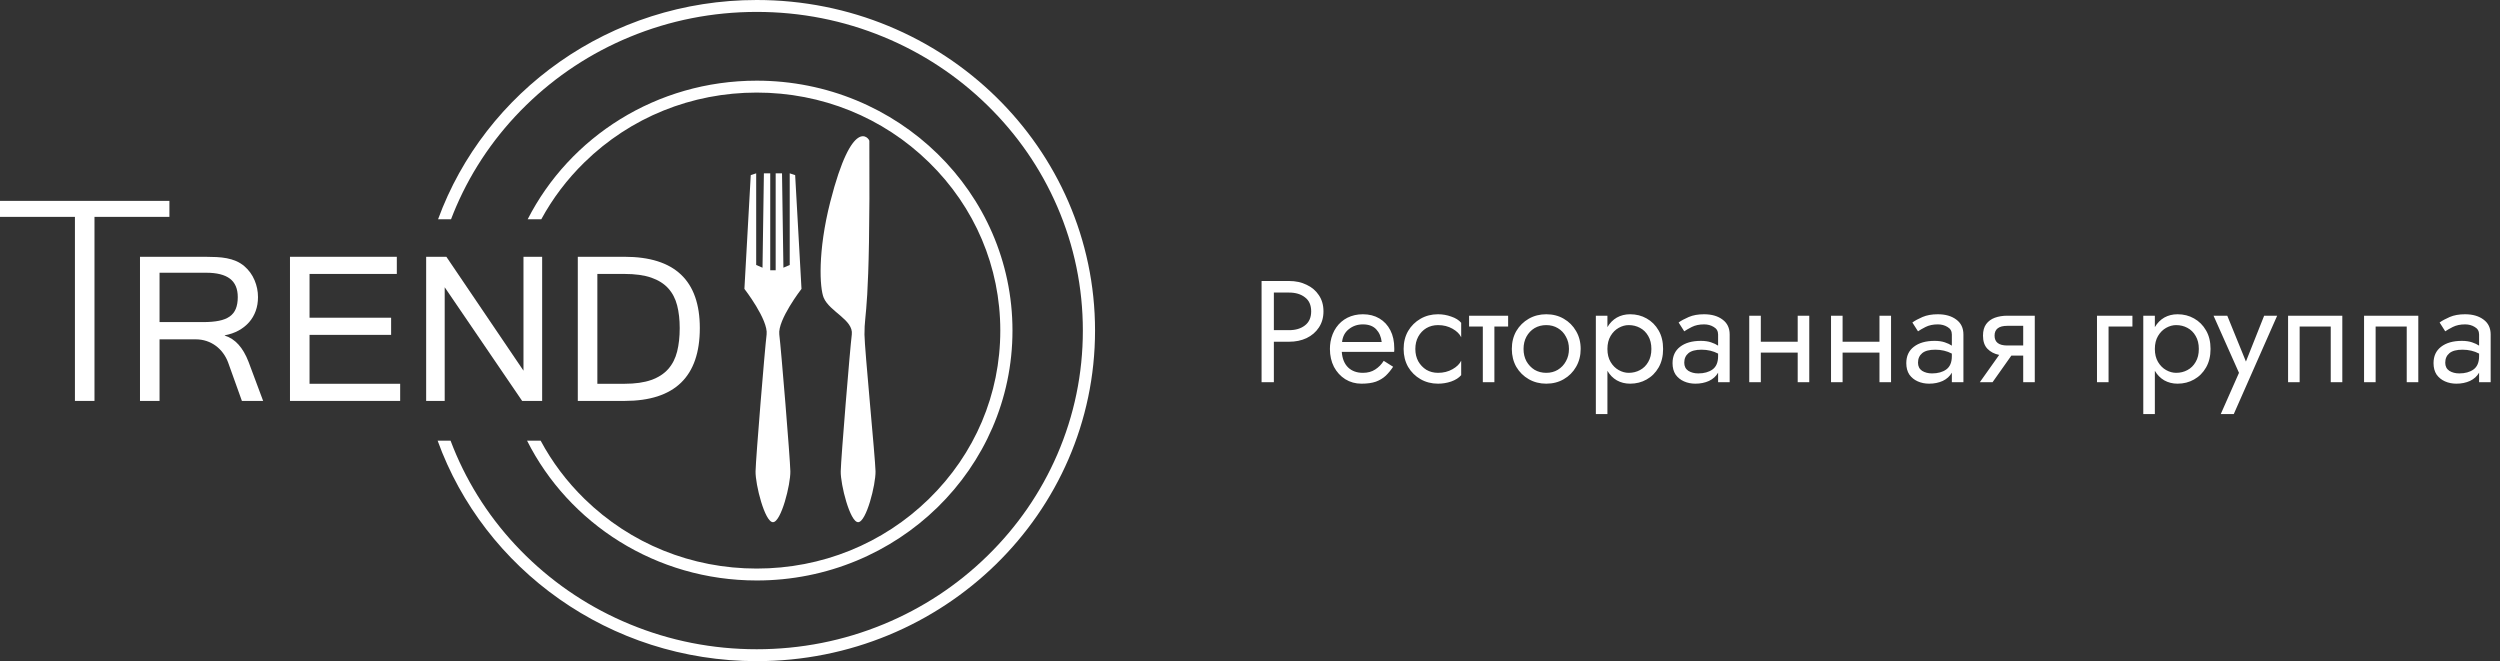
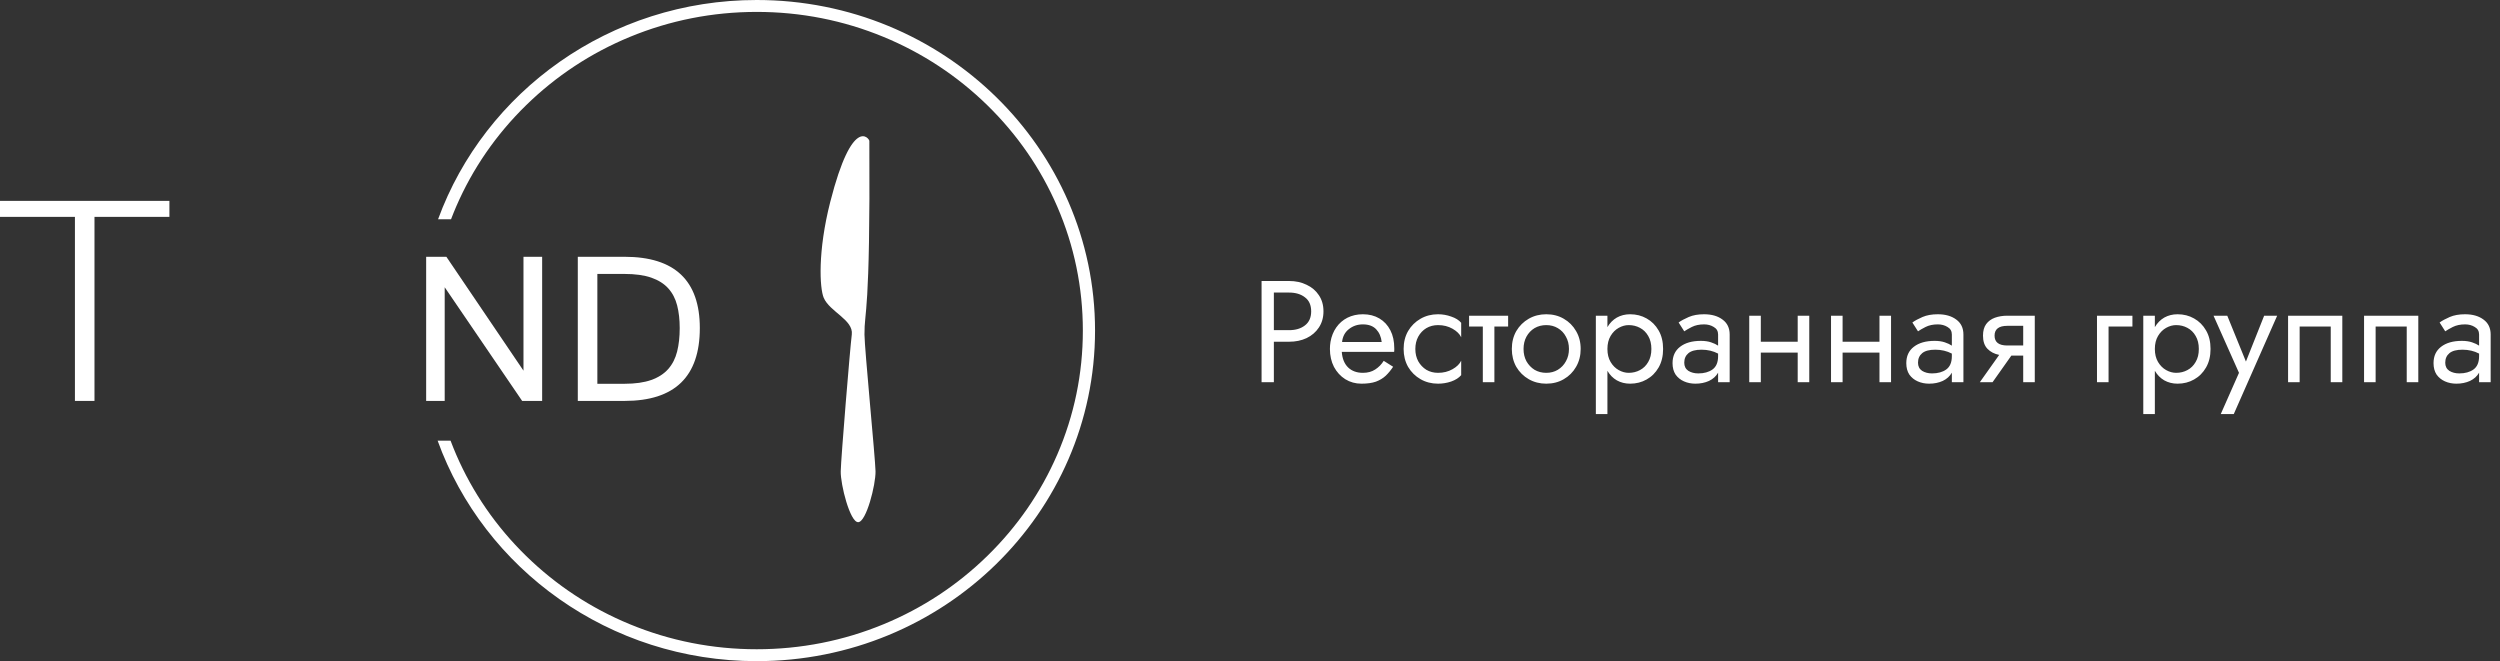
<svg xmlns="http://www.w3.org/2000/svg" width="242" height="64" viewBox="0 0 242 64" fill="none">
  <rect x="0" y="0" width="242" height="64" fill="#333333" stroke="none" />
  <path d="M73.25 0C59.032 0 46.933 8.853 42.405 21.224H43.661C43.819 20.811 43.983 20.401 44.16 19.993C45.75 16.32 48.026 13.021 50.926 10.188C53.826 7.354 57.202 5.13 60.962 3.576C64.853 1.968 68.987 1.153 73.25 1.153C77.513 1.153 81.647 1.968 85.538 3.576C89.298 5.13 92.674 7.354 95.574 10.188C98.474 13.021 100.75 16.32 102.34 19.993C103.986 23.795 104.82 27.835 104.82 32C104.82 36.165 103.986 40.204 102.34 44.007C100.75 47.68 98.474 50.979 95.574 53.812C92.674 56.645 89.298 58.87 85.538 60.423C81.647 62.031 77.513 62.847 73.25 62.847C68.987 62.847 64.853 62.031 60.962 60.423C57.202 58.87 53.826 56.645 50.926 53.812C48.026 50.979 45.75 47.68 44.16 44.007C43.967 43.56 43.786 43.11 43.615 42.657H42.362C46.856 55.09 58.987 63.999 73.25 63.999C91.338 63.999 106 49.673 106 32C106 14.327 91.338 0 73.25 0Z" fill="white" />
-   <path d="M73.25 7.809C63.539 7.809 55.136 13.272 51.08 21.224H52.398C53.487 19.218 54.888 17.36 56.578 15.709C61.031 11.358 66.952 8.961 73.25 8.961C79.548 8.961 85.469 11.358 89.922 15.709C94.376 20.06 96.829 25.846 96.829 31.999C96.829 38.153 94.376 43.938 89.922 48.29C85.469 52.641 79.548 55.037 73.25 55.037C66.952 55.037 61.031 52.641 56.578 48.29C54.855 46.606 53.433 44.707 52.335 42.657H51.02C55.052 50.672 63.491 56.19 73.25 56.19C86.924 56.19 98.008 45.359 98.008 31.999C98.008 18.639 86.924 7.809 73.25 7.809Z" fill="white" />
  <path d="M82.454 32.378C82.278 33.792 81.41 44.334 81.383 45.619C81.357 46.905 82.278 50.547 83.067 50.547C83.857 50.547 84.778 46.905 84.751 45.619C84.725 44.334 83.692 33.802 83.681 32.378C83.664 29.964 84.252 30.728 84.153 13.64C84.152 13.426 82.525 11.101 80.37 19.538C79.142 24.348 79.344 27.894 79.734 28.821C80.304 30.176 82.629 30.963 82.454 32.378Z" fill="white" />
-   <path d="M74.208 32.378C74.033 33.792 73.165 44.334 73.138 45.619C73.112 46.905 74.033 50.547 74.822 50.547C75.612 50.547 76.533 46.905 76.506 45.619C76.479 44.334 75.612 33.792 75.436 32.378C75.261 30.964 77.585 27.964 77.585 27.964L76.971 16.951L76.445 16.779V25.65L75.834 25.913L75.699 16.779H75.085V26.164H74.822H74.559V16.779H73.945L73.811 25.913L73.199 25.65V16.779L72.673 16.951L72.059 27.964C72.059 27.964 74.384 30.964 74.208 32.378Z" fill="white" />
  <path d="M16.399 20.993H9.146V38.809H7.253V20.993H0V19.445H16.399V20.993Z" fill="white" />
-   <path d="M15.444 31.178H19.684C20.268 31.178 20.771 31.136 21.193 31.051C21.615 30.967 21.961 30.829 22.232 30.639C22.502 30.449 22.701 30.199 22.827 29.889C22.953 29.579 23.016 29.202 23.016 28.758C23.016 27.954 22.764 27.361 22.259 26.977C21.754 26.593 20.989 26.401 19.966 26.401H15.444V31.178ZM25.472 38.809H23.416L22.075 35.068C21.952 34.744 21.79 34.446 21.588 34.175C21.386 33.903 21.152 33.669 20.885 33.472C20.618 33.275 20.321 33.121 19.993 33.012C19.664 32.903 19.316 32.848 18.949 32.848H15.444V38.809H13.551V24.857H19.879C20.261 24.857 20.625 24.866 20.971 24.884C21.318 24.902 21.648 24.94 21.961 25C22.275 25.06 22.573 25.15 22.854 25.27C23.135 25.39 23.402 25.555 23.654 25.767C24.087 26.14 24.415 26.591 24.639 27.119C24.862 27.648 24.974 28.194 24.974 28.758C24.974 29.244 24.9 29.692 24.752 30.1C24.604 30.509 24.392 30.872 24.114 31.189C23.836 31.506 23.499 31.773 23.102 31.992C22.706 32.211 22.259 32.365 21.761 32.457V32.489C22.756 32.792 23.521 33.634 24.055 35.015L25.472 38.809Z" fill="white" />
-   <path d="M38.736 38.809H28.07V24.857H38.412V26.517H29.963V30.755H37.86V32.415H29.963V37.15H38.736V38.809Z" fill="white" />
  <path d="M52.48 38.809H50.544L43.047 27.806V38.809H41.252V24.857H43.209L50.673 35.881V24.857H52.48V38.809Z" fill="white" />
  <path d="M65.796 31.759C65.796 30.942 65.713 30.209 65.547 29.561C65.381 28.913 65.095 28.363 64.687 27.912C64.28 27.461 63.732 27.116 63.043 26.876C62.354 26.637 61.487 26.517 60.441 26.517H57.824V37.15H60.441C61.48 37.15 62.344 37.028 63.032 36.785C63.721 36.542 64.271 36.188 64.682 35.723C65.093 35.258 65.381 34.692 65.547 34.026C65.713 33.361 65.796 32.605 65.796 31.759ZM67.743 31.759C67.743 36.459 65.316 38.809 60.463 38.809H55.931V24.857H60.463C65.316 24.857 67.743 27.158 67.743 31.759Z" fill="white" />
  <path d="M122.12 27.2H124.78C125.415 27.2 125.979 27.321 126.474 27.564C126.978 27.797 127.375 28.133 127.664 28.572C127.963 29.011 128.112 29.533 128.112 30.14C128.112 30.737 127.963 31.26 127.664 31.708C127.375 32.147 126.978 32.487 126.474 32.73C125.979 32.963 125.415 33.08 124.78 33.08H123.31V37H122.12V27.2ZM124.78 28.32H123.31V31.96H124.78C125.415 31.96 125.928 31.806 126.32 31.498C126.721 31.19 126.922 30.737 126.922 30.14C126.922 29.533 126.721 29.081 126.32 28.782C125.928 28.474 125.415 28.32 124.78 28.32ZM134.854 35.502C134.639 35.829 134.401 36.118 134.14 36.37C133.879 36.613 133.561 36.804 133.188 36.944C132.815 37.075 132.348 37.14 131.788 37.14C131.209 37.14 130.687 36.995 130.22 36.706C129.763 36.417 129.399 36.02 129.128 35.516C128.867 35.003 128.736 34.424 128.736 33.78C128.736 33.659 128.741 33.542 128.75 33.43C128.759 33.318 128.773 33.206 128.792 33.094C128.885 32.562 129.072 32.095 129.352 31.694C129.632 31.293 129.991 30.98 130.43 30.756C130.878 30.532 131.377 30.42 131.928 30.42C132.535 30.42 133.067 30.555 133.524 30.826C133.981 31.097 134.336 31.479 134.588 31.974C134.84 32.459 134.966 33.043 134.966 33.724C134.966 33.78 134.966 33.836 134.966 33.892C134.966 33.948 134.961 34.004 134.952 34.06H129.884C129.931 34.713 130.136 35.217 130.5 35.572C130.864 35.917 131.34 36.09 131.928 36.09C132.395 36.09 132.791 35.983 133.118 35.768C133.454 35.553 133.729 35.273 133.944 34.928L134.854 35.502ZM131.928 31.4C131.405 31.4 130.953 31.554 130.57 31.862C130.187 32.161 129.968 32.576 129.912 33.108H133.748C133.692 32.604 133.515 32.193 133.216 31.876C132.917 31.559 132.488 31.4 131.928 31.4ZM137.005 33.78C137.005 34.228 137.099 34.625 137.285 34.97C137.481 35.315 137.743 35.591 138.069 35.796C138.405 35.992 138.783 36.09 139.203 36.09C139.726 36.09 140.193 35.973 140.603 35.74C141.014 35.507 141.294 35.231 141.443 34.914V36.314C141.219 36.575 140.897 36.781 140.477 36.93C140.067 37.07 139.642 37.14 139.203 37.14C138.578 37.14 138.013 36.995 137.509 36.706C137.005 36.417 136.604 36.02 136.305 35.516C136.016 35.003 135.871 34.424 135.871 33.78C135.871 33.127 136.016 32.548 136.305 32.044C136.604 31.54 137.005 31.143 137.509 30.854C138.013 30.565 138.578 30.42 139.203 30.42C139.642 30.42 140.067 30.495 140.477 30.644C140.897 30.784 141.219 30.985 141.443 31.246V32.646C141.294 32.329 141.014 32.053 140.603 31.82C140.193 31.587 139.726 31.47 139.203 31.47C138.783 31.47 138.405 31.568 138.069 31.764C137.743 31.96 137.481 32.235 137.285 32.59C137.099 32.935 137.005 33.332 137.005 33.78ZM142.207 30.56H145.987V31.61H144.657V37H143.537V31.61H142.207V30.56ZM146.345 33.78C146.345 33.127 146.49 32.548 146.779 32.044C147.078 31.54 147.479 31.143 147.983 30.854C148.487 30.565 149.052 30.42 149.677 30.42C150.312 30.42 150.877 30.565 151.371 30.854C151.875 31.143 152.272 31.54 152.561 32.044C152.86 32.548 153.009 33.127 153.009 33.78C153.009 34.424 152.86 35.003 152.561 35.516C152.272 36.02 151.875 36.417 151.371 36.706C150.877 36.995 150.312 37.14 149.677 37.14C149.052 37.14 148.487 36.995 147.983 36.706C147.479 36.417 147.078 36.02 146.779 35.516C146.49 35.003 146.345 34.424 146.345 33.78ZM147.479 33.78C147.479 34.228 147.573 34.625 147.759 34.97C147.955 35.315 148.217 35.591 148.543 35.796C148.879 35.992 149.257 36.09 149.677 36.09C150.097 36.09 150.471 35.992 150.797 35.796C151.133 35.591 151.395 35.315 151.581 34.97C151.777 34.625 151.875 34.228 151.875 33.78C151.875 33.332 151.777 32.935 151.581 32.59C151.395 32.235 151.133 31.96 150.797 31.764C150.471 31.568 150.097 31.47 149.677 31.47C149.257 31.47 148.879 31.568 148.543 31.764C148.217 31.96 147.955 32.235 147.759 32.59C147.573 32.935 147.479 33.332 147.479 33.78ZM155.598 40.08H154.478V30.56H155.598V31.666C155.831 31.265 156.135 30.957 156.508 30.742C156.891 30.527 157.32 30.42 157.796 30.42C158.384 30.42 158.916 30.555 159.392 30.826C159.877 31.097 160.265 31.484 160.554 31.988C160.843 32.483 160.988 33.08 160.988 33.78C160.988 34.471 160.843 35.068 160.554 35.572C160.265 36.076 159.877 36.463 159.392 36.734C158.916 37.005 158.384 37.14 157.796 37.14C157.32 37.14 156.891 37.033 156.508 36.818C156.135 36.603 155.831 36.295 155.598 35.894V40.08ZM159.854 33.78C159.854 33.285 159.751 32.865 159.546 32.52C159.35 32.175 159.084 31.913 158.748 31.736C158.421 31.559 158.057 31.47 157.656 31.47C157.329 31.47 157.007 31.559 156.69 31.736C156.373 31.913 156.111 32.175 155.906 32.52C155.701 32.865 155.598 33.285 155.598 33.78C155.598 34.275 155.701 34.695 155.906 35.04C156.111 35.385 156.373 35.647 156.69 35.824C157.007 36.001 157.329 36.09 157.656 36.09C158.057 36.09 158.421 36.001 158.748 35.824C159.084 35.647 159.35 35.385 159.546 35.04C159.751 34.695 159.854 34.275 159.854 33.78ZM163.036 32.072L162.49 31.218C162.733 31.041 163.06 30.863 163.47 30.686C163.881 30.509 164.376 30.42 164.954 30.42C165.692 30.42 166.289 30.593 166.746 30.938C167.204 31.274 167.432 31.755 167.432 32.38V37H166.312V36.076C166.116 36.421 165.822 36.687 165.43 36.874C165.038 37.051 164.6 37.14 164.114 37.14C163.713 37.14 163.344 37.065 163.008 36.916C162.672 36.767 162.402 36.547 162.196 36.258C162 35.959 161.902 35.591 161.902 35.152C161.902 34.471 162.145 33.943 162.63 33.57C163.125 33.187 163.797 32.996 164.646 32.996C165.02 32.996 165.346 33.043 165.626 33.136C165.906 33.229 166.135 33.337 166.312 33.458V32.38C166.312 32.053 166.172 31.811 165.892 31.652C165.622 31.484 165.309 31.4 164.954 31.4C164.497 31.4 164.1 31.484 163.764 31.652C163.438 31.82 163.195 31.96 163.036 32.072ZM163.036 35.11C163.036 35.455 163.167 35.717 163.428 35.894C163.699 36.062 164.021 36.146 164.394 36.146C164.954 36.146 165.412 36.02 165.766 35.768C166.13 35.507 166.312 35.077 166.312 34.48V34.228C165.836 33.976 165.3 33.85 164.702 33.85C164.133 33.85 163.713 33.962 163.442 34.186C163.172 34.41 163.036 34.718 163.036 35.11ZM169.327 30.56H170.447V33.08H174.017V30.56H175.137V37H174.017V34.13H170.447V37H169.327V30.56ZM177.243 30.56H178.363V33.08H181.933V30.56H183.053V37H181.933V34.13H178.363V37H177.243V30.56ZM185.663 32.072L185.117 31.218C185.36 31.041 185.687 30.863 186.097 30.686C186.508 30.509 187.003 30.42 187.581 30.42C188.319 30.42 188.916 30.593 189.373 30.938C189.831 31.274 190.059 31.755 190.059 32.38V37H188.939V36.076C188.743 36.421 188.449 36.687 188.057 36.874C187.665 37.051 187.227 37.14 186.741 37.14C186.34 37.14 185.971 37.065 185.635 36.916C185.299 36.767 185.029 36.547 184.823 36.258C184.627 35.959 184.529 35.591 184.529 35.152C184.529 34.471 184.772 33.943 185.257 33.57C185.752 33.187 186.424 32.996 187.273 32.996C187.647 32.996 187.973 33.043 188.253 33.136C188.533 33.229 188.762 33.337 188.939 33.458V32.38C188.939 32.053 188.799 31.811 188.519 31.652C188.249 31.484 187.936 31.4 187.581 31.4C187.124 31.4 186.727 31.484 186.391 31.652C186.065 31.82 185.822 31.96 185.663 32.072ZM185.663 35.11C185.663 35.455 185.794 35.717 186.055 35.894C186.326 36.062 186.648 36.146 187.021 36.146C187.581 36.146 188.039 36.02 188.393 35.768C188.757 35.507 188.939 35.077 188.939 34.48V34.228C188.463 33.976 187.927 33.85 187.329 33.85C186.76 33.85 186.34 33.962 186.069 34.186C185.799 34.41 185.663 34.718 185.663 35.11ZM192.878 37H191.646L193.522 34.354C193.056 34.261 192.678 34.065 192.388 33.766C192.099 33.467 191.954 33.043 191.954 32.492C191.954 32.025 192.057 31.652 192.262 31.372C192.468 31.092 192.748 30.887 193.102 30.756C193.466 30.625 193.868 30.56 194.306 30.56H196.966V37H195.846V34.424H194.698L192.878 37ZM194.306 33.444H195.846V31.54H194.306C193.485 31.54 193.074 31.857 193.074 32.492C193.074 33.127 193.485 33.444 194.306 33.444ZM202.989 30.56H206.419V31.61H204.109V37H202.989V30.56ZM208.59 40.08H207.47V30.56H208.59V31.666C208.824 31.265 209.127 30.957 209.5 30.742C209.883 30.527 210.312 30.42 210.788 30.42C211.376 30.42 211.908 30.555 212.384 30.826C212.87 31.097 213.257 31.484 213.546 31.988C213.836 32.483 213.98 33.08 213.98 33.78C213.98 34.471 213.836 35.068 213.546 35.572C213.257 36.076 212.87 36.463 212.384 36.734C211.908 37.005 211.376 37.14 210.788 37.14C210.312 37.14 209.883 37.033 209.5 36.818C209.127 36.603 208.824 36.295 208.59 35.894V40.08ZM212.846 33.78C212.846 33.285 212.744 32.865 212.538 32.52C212.342 32.175 212.076 31.913 211.74 31.736C211.414 31.559 211.05 31.47 210.648 31.47C210.322 31.47 210 31.559 209.682 31.736C209.365 31.913 209.104 32.175 208.898 32.52C208.693 32.865 208.59 33.285 208.59 33.78C208.59 34.275 208.693 34.695 208.898 35.04C209.104 35.385 209.365 35.647 209.682 35.824C210 36.001 210.322 36.09 210.648 36.09C211.05 36.09 211.414 36.001 211.74 35.824C212.076 35.647 212.342 35.385 212.538 35.04C212.744 34.695 212.846 34.275 212.846 33.78ZM220.43 30.56L216.23 40.08H214.97L216.734 36.09L214.27 30.56H215.6L217.406 34.998L219.17 30.56H220.43ZM226.736 30.56V37H225.616V31.61H222.606V37H221.486V30.56H226.736ZM234.091 30.56V37H232.971V31.61H229.961V37H228.841V30.56H234.091ZM236.7 32.072L236.154 31.218C236.397 31.041 236.724 30.863 237.134 30.686C237.545 30.509 238.04 30.42 238.618 30.42C239.356 30.42 239.953 30.593 240.41 30.938C240.868 31.274 241.096 31.755 241.096 32.38V37H239.976V36.076C239.78 36.421 239.486 36.687 239.094 36.874C238.702 37.051 238.264 37.14 237.778 37.14C237.377 37.14 237.008 37.065 236.672 36.916C236.336 36.767 236.066 36.547 235.86 36.258C235.664 35.959 235.566 35.591 235.566 35.152C235.566 34.471 235.809 33.943 236.294 33.57C236.789 33.187 237.461 32.996 238.31 32.996C238.684 32.996 239.01 33.043 239.29 33.136C239.57 33.229 239.799 33.337 239.976 33.458V32.38C239.976 32.053 239.836 31.811 239.556 31.652C239.286 31.484 238.973 31.4 238.618 31.4C238.161 31.4 237.764 31.484 237.428 31.652C237.102 31.82 236.859 31.96 236.7 32.072ZM236.7 35.11C236.7 35.455 236.831 35.717 237.092 35.894C237.363 36.062 237.685 36.146 238.058 36.146C238.618 36.146 239.076 36.02 239.43 35.768C239.794 35.507 239.976 35.077 239.976 34.48V34.228C239.5 33.976 238.964 33.85 238.366 33.85C237.797 33.85 237.377 33.962 237.106 34.186C236.836 34.41 236.7 34.718 236.7 35.11Z" fill="white" />
</svg>